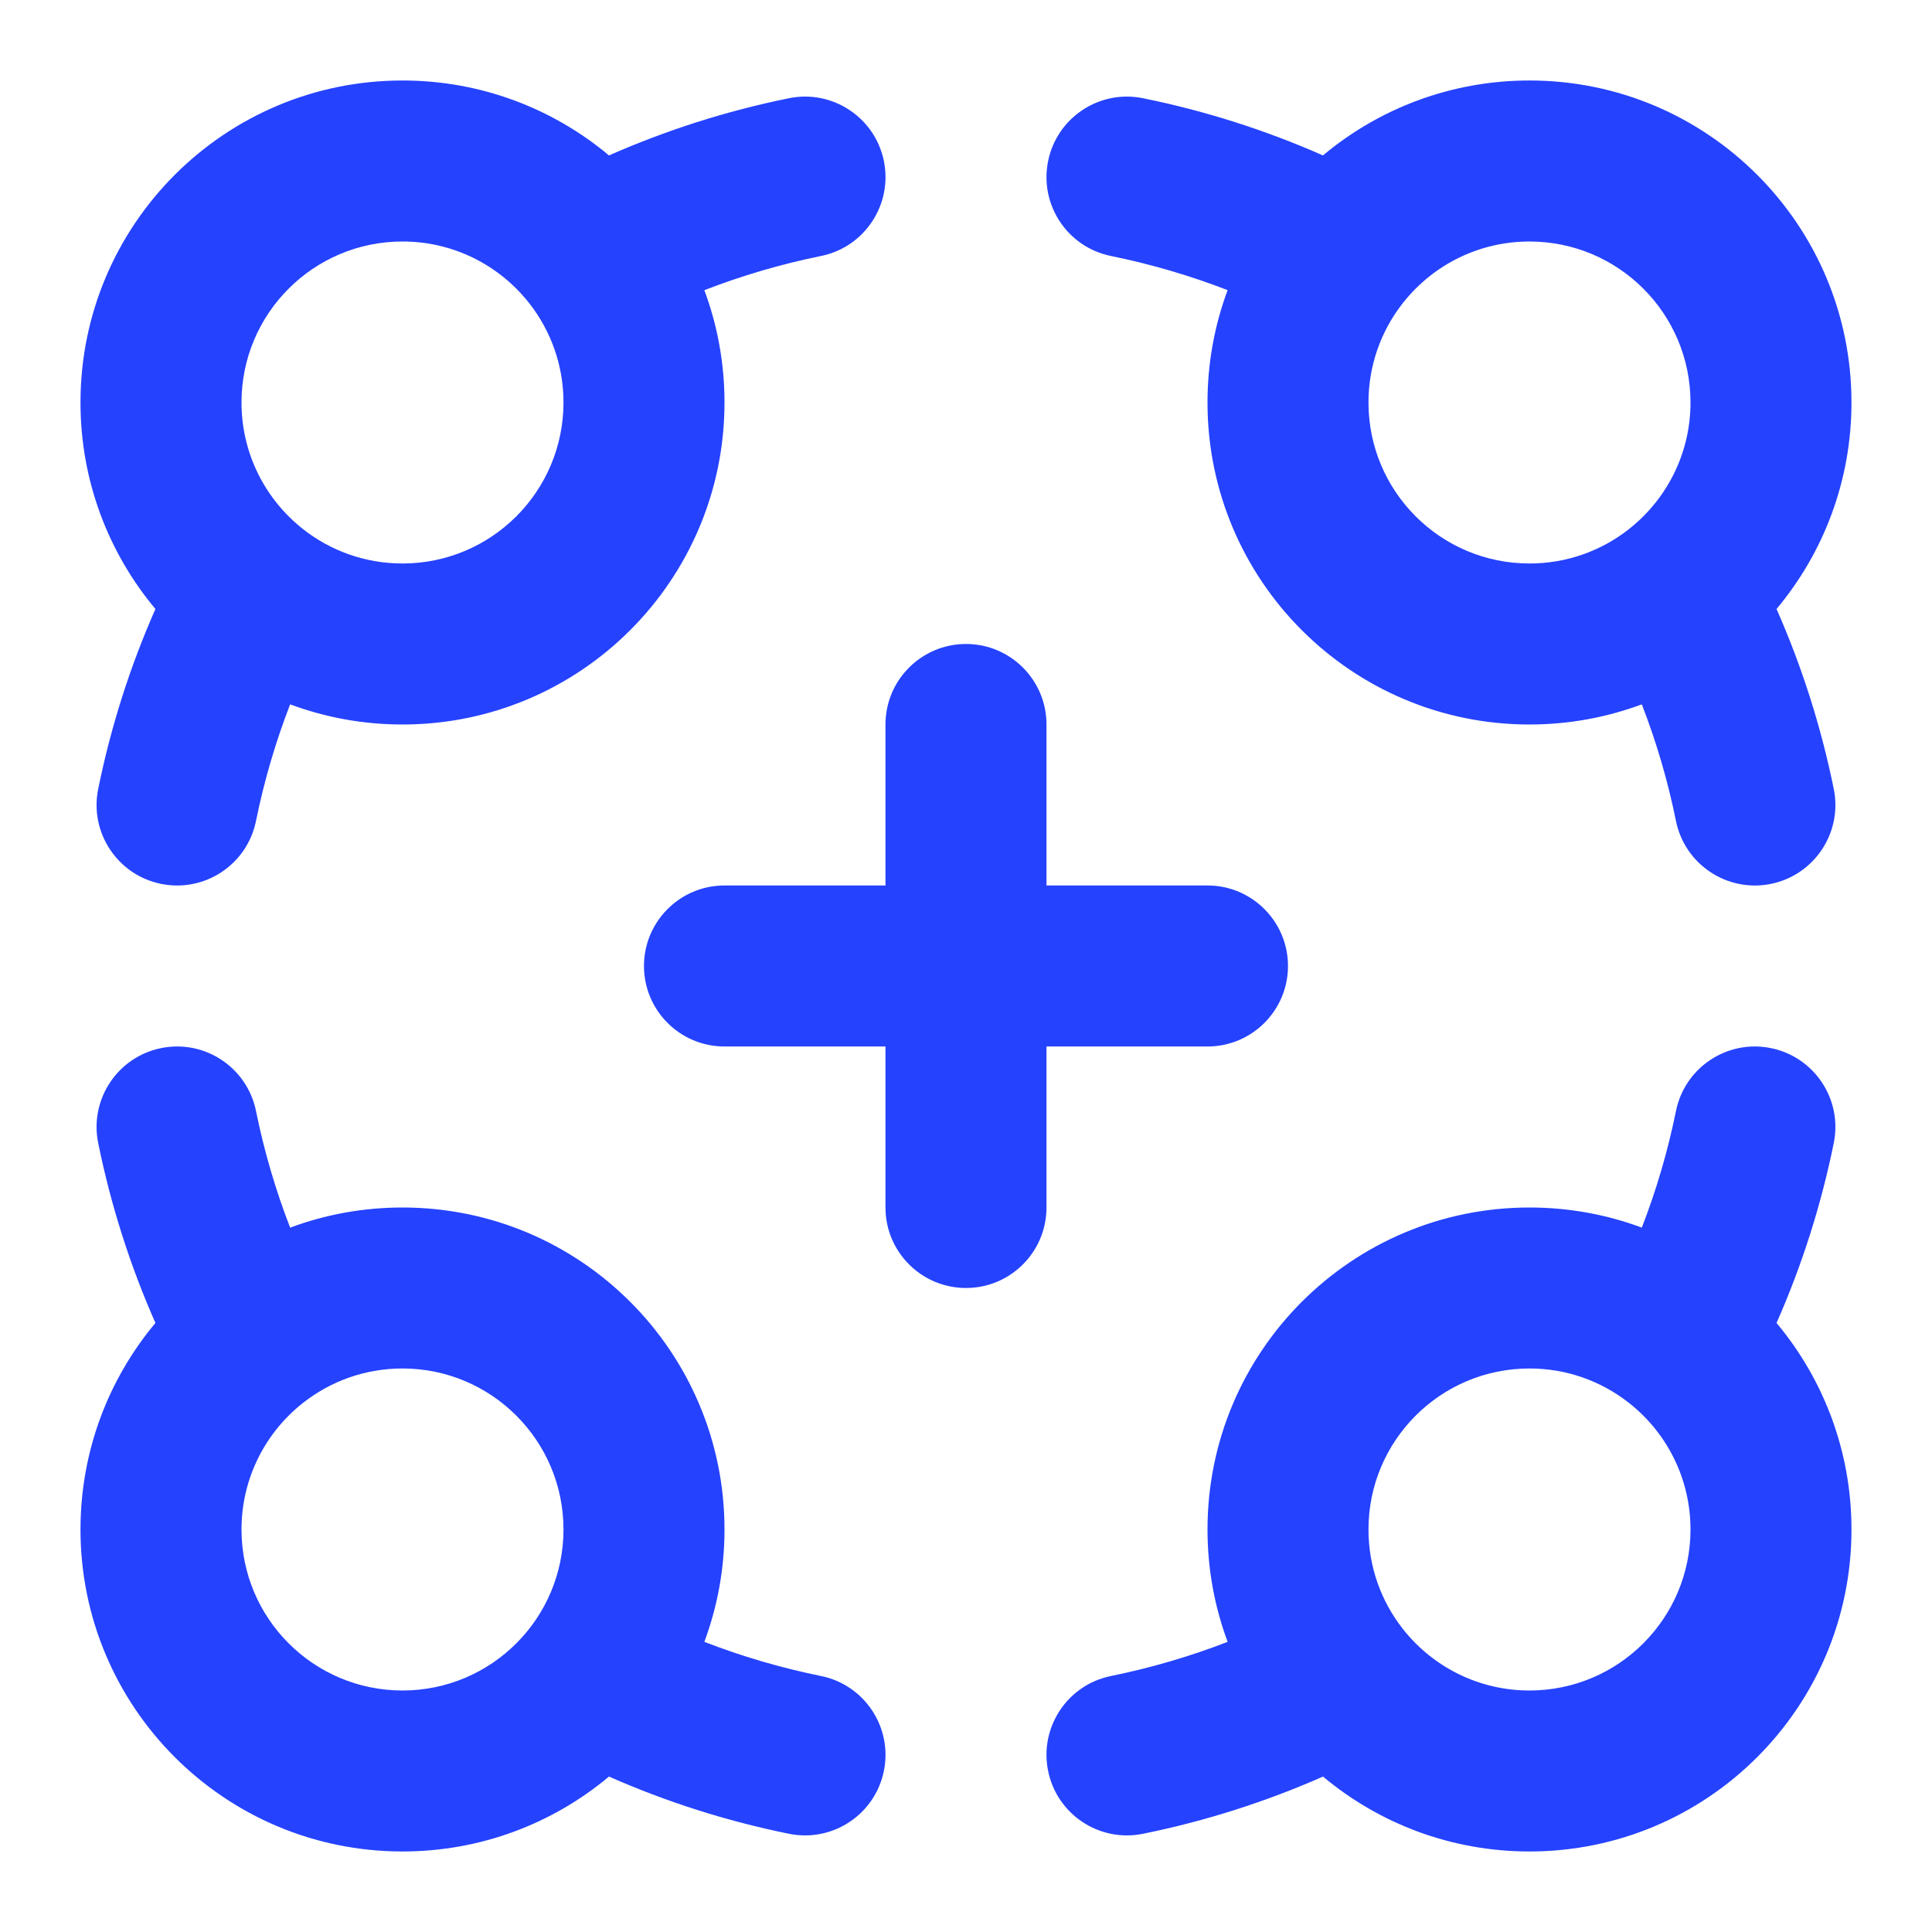
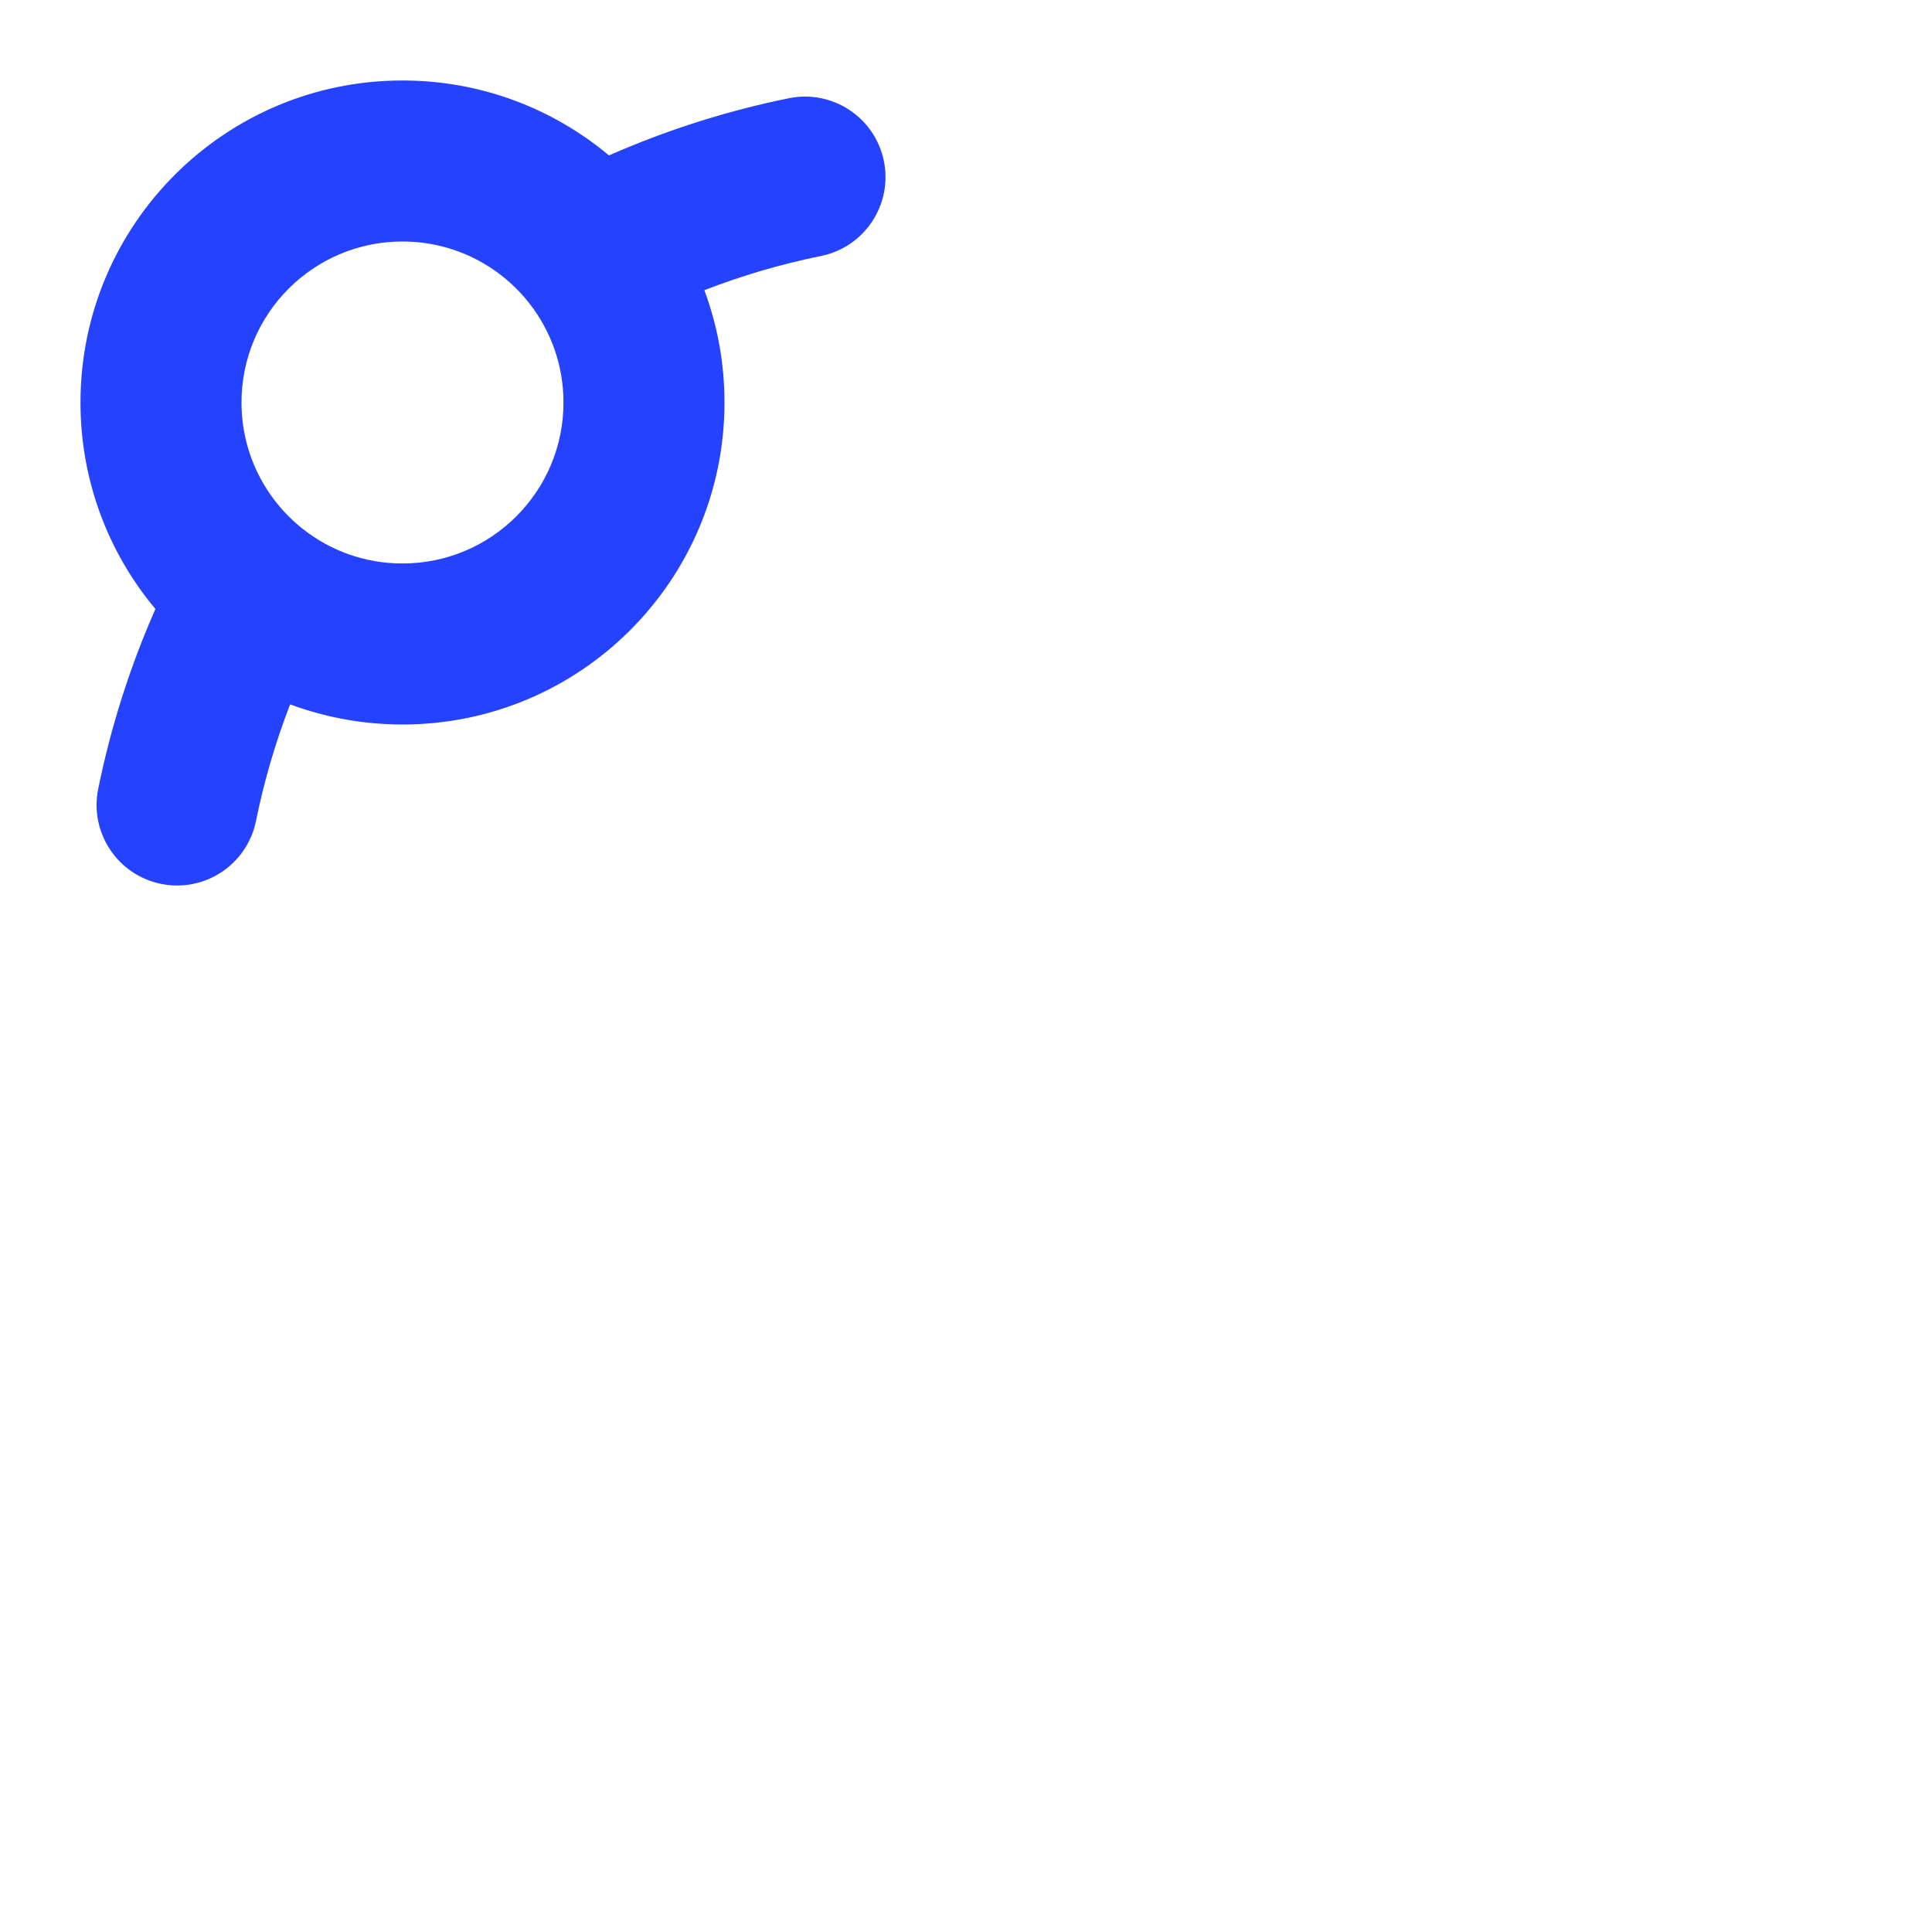
<svg xmlns="http://www.w3.org/2000/svg" width="56" height="56" viewBox="0 0 56 56" fill="none">
  <g id="icon/four-round-point-connection">
    <g id="Vector">
      <path fill-rule="evenodd" clip-rule="evenodd" d="M17.652 4.505C16.032 3.149 13.944 2.333 11.666 2.333C6.512 2.333 2.333 6.512 2.333 11.666C2.333 13.944 3.149 16.032 4.505 17.652C3.775 19.306 3.215 21.053 2.846 22.869C2.59 24.132 3.406 25.363 4.669 25.62C5.932 25.876 7.163 25.06 7.42 23.797C7.656 22.632 7.989 21.502 8.41 20.416C9.424 20.793 10.521 21 11.666 21C16.821 21 21 16.821 21 11.666C21 10.521 20.793 9.424 20.416 8.411C21.503 7.99 22.632 7.657 23.797 7.42C25.06 7.164 25.876 5.932 25.62 4.669C25.364 3.406 24.132 2.59 22.869 2.847C21.053 3.215 19.307 3.776 17.652 4.505ZM11.666 7C9.089 7 7 9.089 7 11.666C7 13.151 7.693 14.473 8.773 15.328L8.783 15.336C9.577 15.961 10.578 16.333 11.666 16.333C14.244 16.333 16.333 14.244 16.333 11.666C16.333 10.588 15.967 9.595 15.353 8.805C15.339 8.787 15.325 8.77 15.311 8.752C14.456 7.684 13.141 7 11.666 7Z" fill="#2542FF" />
-       <path fill-rule="evenodd" clip-rule="evenodd" d="M44.333 21C45.478 21 46.575 20.793 47.589 20.416C48.01 21.502 48.343 22.632 48.579 23.797C48.836 25.06 50.067 25.876 51.33 25.62C52.593 25.363 53.409 24.132 53.153 22.869C52.784 21.053 52.224 19.307 51.494 17.652C52.85 16.032 53.666 13.944 53.666 11.666C53.666 6.512 49.488 2.333 44.333 2.333C42.055 2.333 39.967 3.149 38.347 4.505C36.693 3.776 34.946 3.215 33.13 2.847C31.868 2.59 30.636 3.406 30.38 4.669C30.123 5.932 30.939 7.164 32.202 7.42C33.367 7.657 34.497 7.99 35.583 8.41C35.206 9.424 35 10.521 35 11.666C35 16.821 39.178 21 44.333 21ZM40.641 8.812C40.03 9.601 39.666 10.591 39.666 11.666C39.666 14.244 41.756 16.333 44.333 16.333C45.414 16.333 46.409 15.966 47.2 15.349L47.242 15.315C48.313 14.46 49 13.143 49 11.666C49 9.089 46.91 7 44.333 7C42.861 7 41.549 7.681 40.694 8.745C40.677 8.767 40.659 8.79 40.641 8.812Z" fill="#2542FF" />
-       <path fill-rule="evenodd" clip-rule="evenodd" d="M35.584 47.59C35.206 46.576 35 45.478 35 44.333C35 39.178 39.178 35 44.333 35C45.478 35 46.575 35.206 47.589 35.583C48.01 34.497 48.343 33.367 48.579 32.202C48.836 30.939 50.067 30.123 51.33 30.38C52.593 30.636 53.409 31.868 53.153 33.13C52.784 34.946 52.224 36.693 51.494 38.347C52.85 39.968 53.666 42.055 53.666 44.333C53.666 49.488 49.488 53.666 44.333 53.666C42.055 53.666 39.968 52.85 38.348 51.495C36.693 52.224 34.947 52.785 33.13 53.153C31.868 53.41 30.636 52.594 30.38 51.331C30.123 50.068 30.939 48.836 32.202 48.58C33.367 48.343 34.497 48.011 35.584 47.59ZM39.666 44.333C39.666 41.756 41.756 39.666 44.333 39.666C45.41 39.666 46.402 40.031 47.191 40.644C47.211 40.66 47.23 40.675 47.251 40.691C48.317 41.546 49 42.86 49 44.333C49 46.91 46.91 49 44.333 49C42.852 49 41.533 48.31 40.678 47.235L40.657 47.208C40.036 46.416 39.666 45.418 39.666 44.333Z" fill="#2542FF" />
-       <path fill-rule="evenodd" clip-rule="evenodd" d="M11.666 35C10.521 35 9.424 35.206 8.41 35.584C7.989 34.497 7.656 33.367 7.42 32.202C7.163 30.939 5.932 30.123 4.669 30.38C3.406 30.636 2.59 31.868 2.846 33.13C3.215 34.947 3.775 36.693 4.505 38.347C3.149 39.968 2.333 42.055 2.333 44.333C2.333 49.488 6.512 53.666 11.666 53.666C13.944 53.666 16.032 52.85 17.652 51.495C19.306 52.224 21.053 52.785 22.869 53.153C24.132 53.41 25.364 52.594 25.62 51.331C25.876 50.068 25.06 48.836 23.797 48.58C22.632 48.343 21.502 48.011 20.416 47.59C20.793 46.576 21 45.478 21 44.333C21 39.178 16.821 35 11.666 35ZM11.666 39.666C10.585 39.666 9.59 40.034 8.799 40.651L8.757 40.684C7.686 41.539 7 42.856 7 44.333C7 46.91 9.089 49 11.666 49C14.244 49 16.333 46.91 16.333 44.333C16.333 41.756 14.244 39.666 11.666 39.666Z" fill="#2542FF" />
-       <path d="M30.333 21C30.333 19.711 29.288 18.666 28 18.666C26.711 18.666 25.666 19.711 25.666 21V25.666H21C19.711 25.666 18.666 26.711 18.666 28C18.666 29.288 19.711 30.333 21 30.333H25.666V35C25.666 36.288 26.711 37.333 28 37.333C29.288 37.333 30.333 36.288 30.333 35V30.333H35C36.288 30.333 37.333 29.288 37.333 28C37.333 26.711 36.288 25.666 35 25.666H30.333V21Z" fill="#2542FF" />
    </g>
  </g>
</svg>